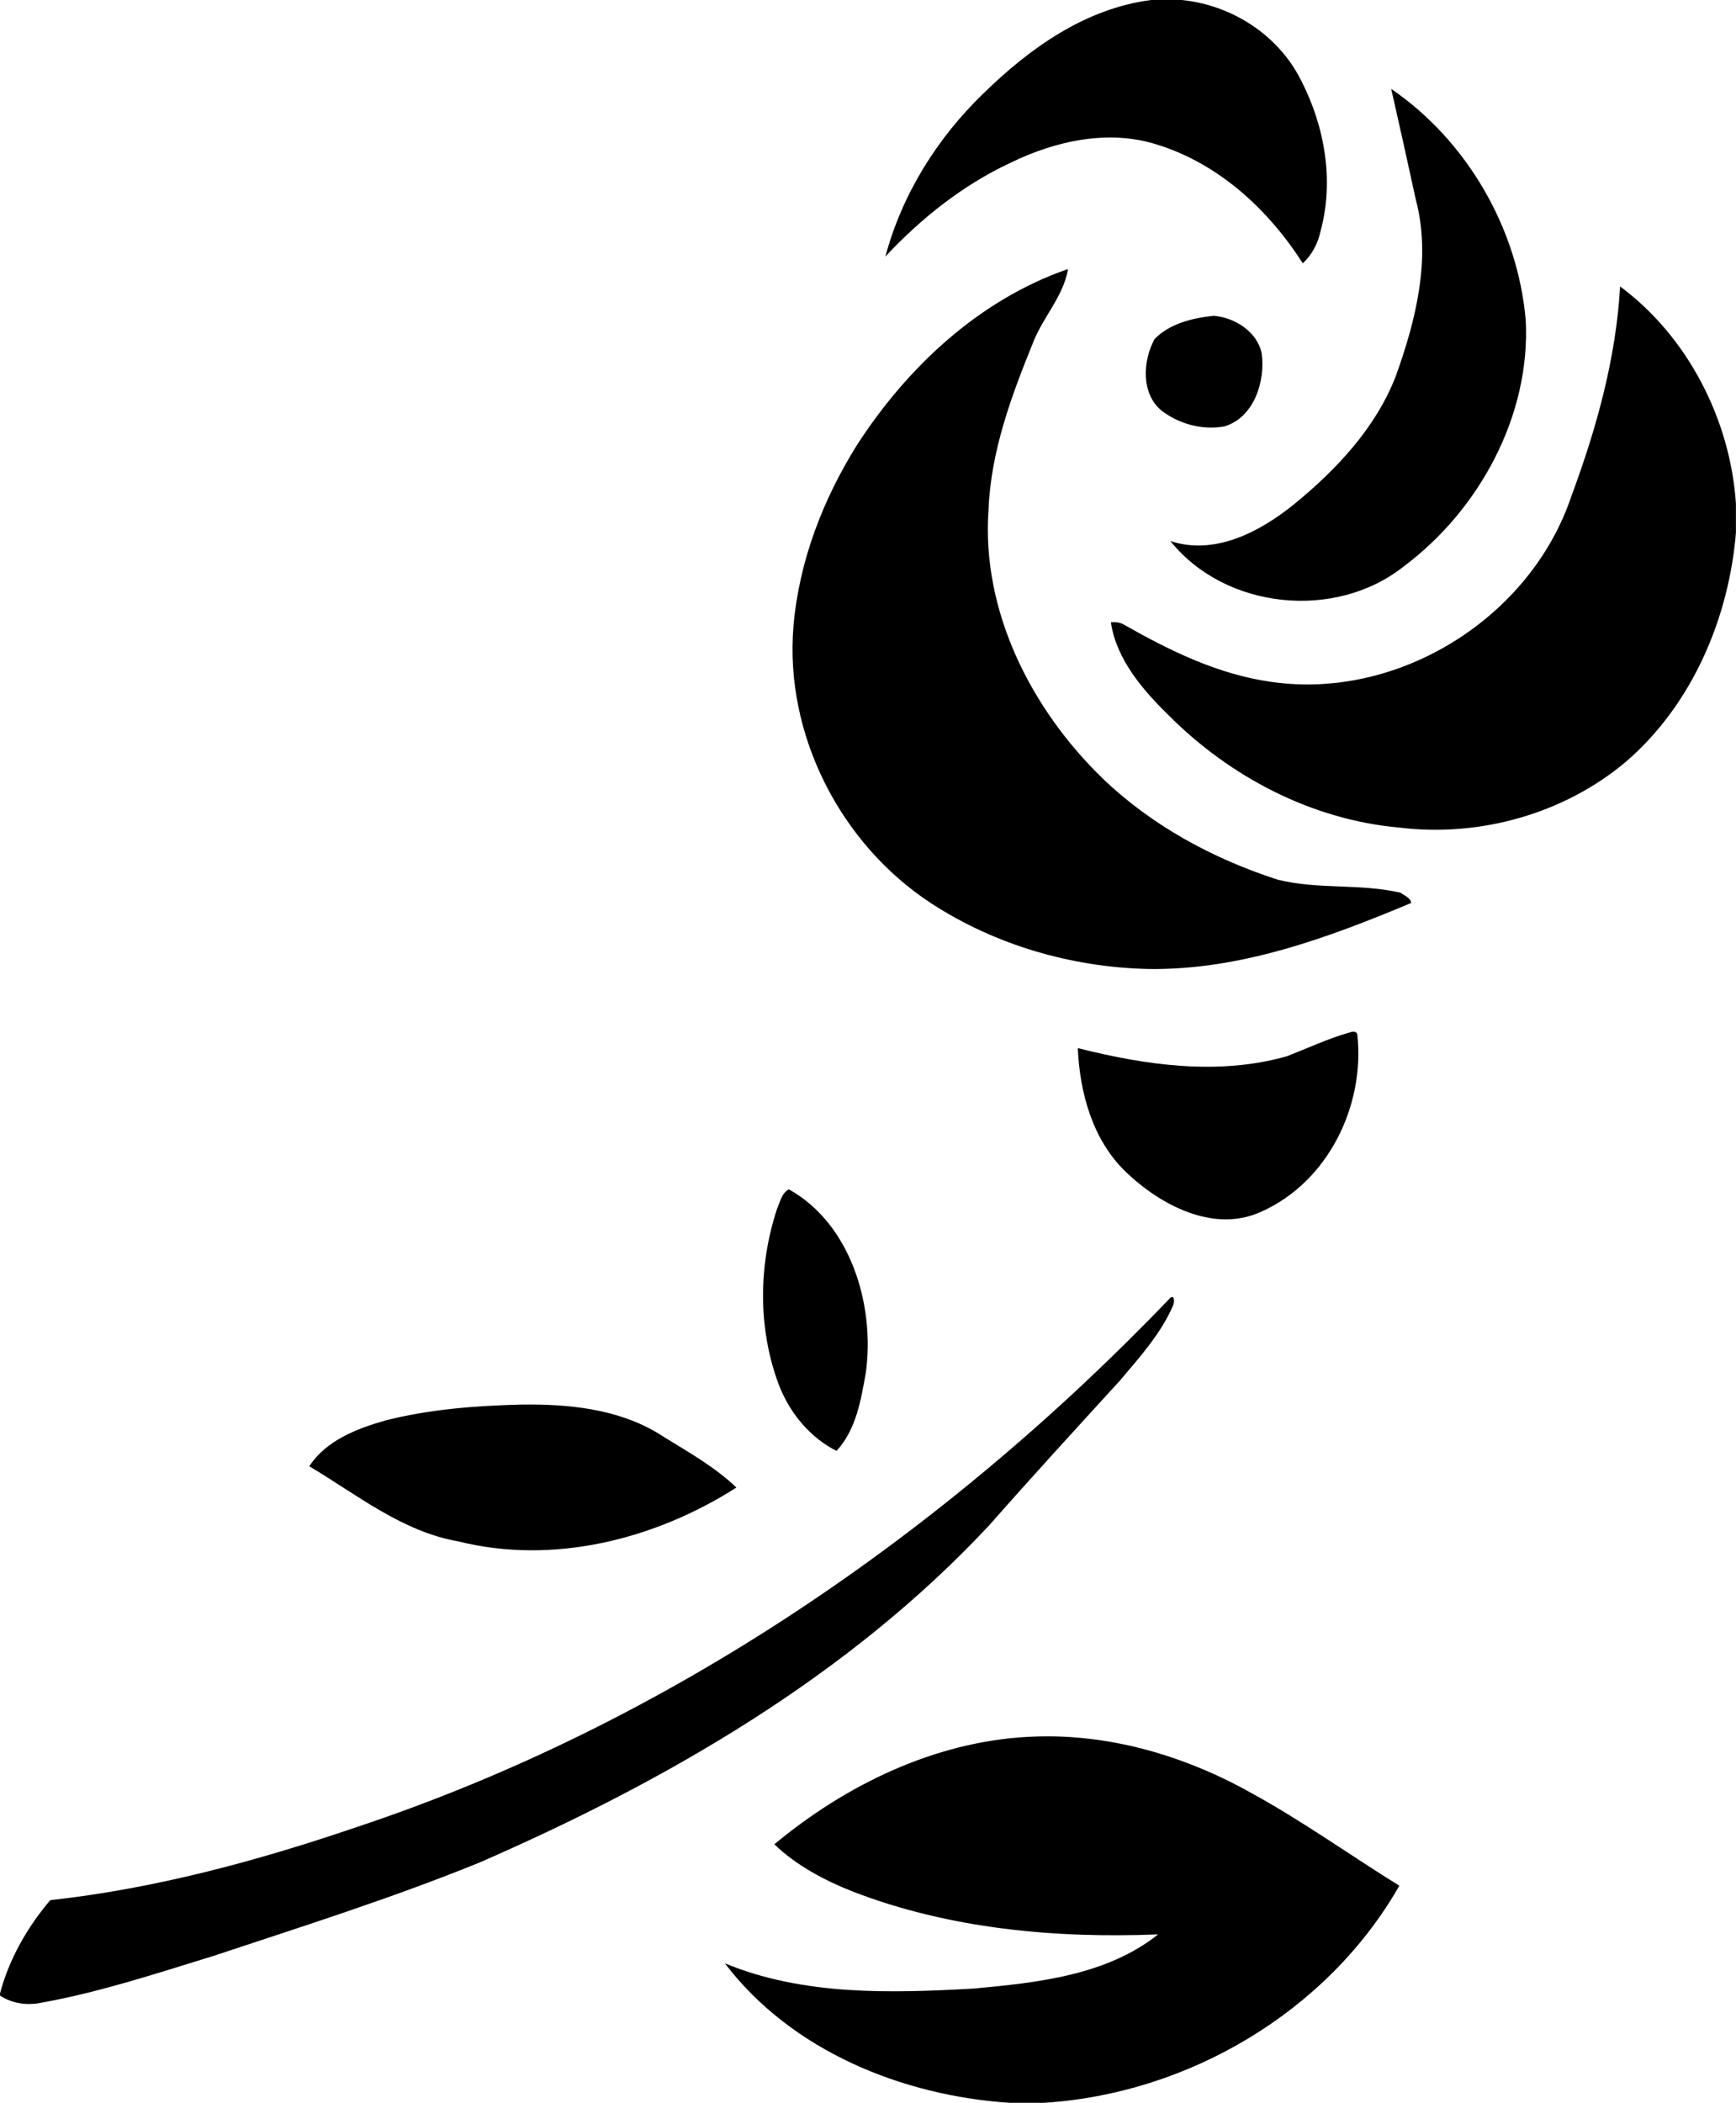
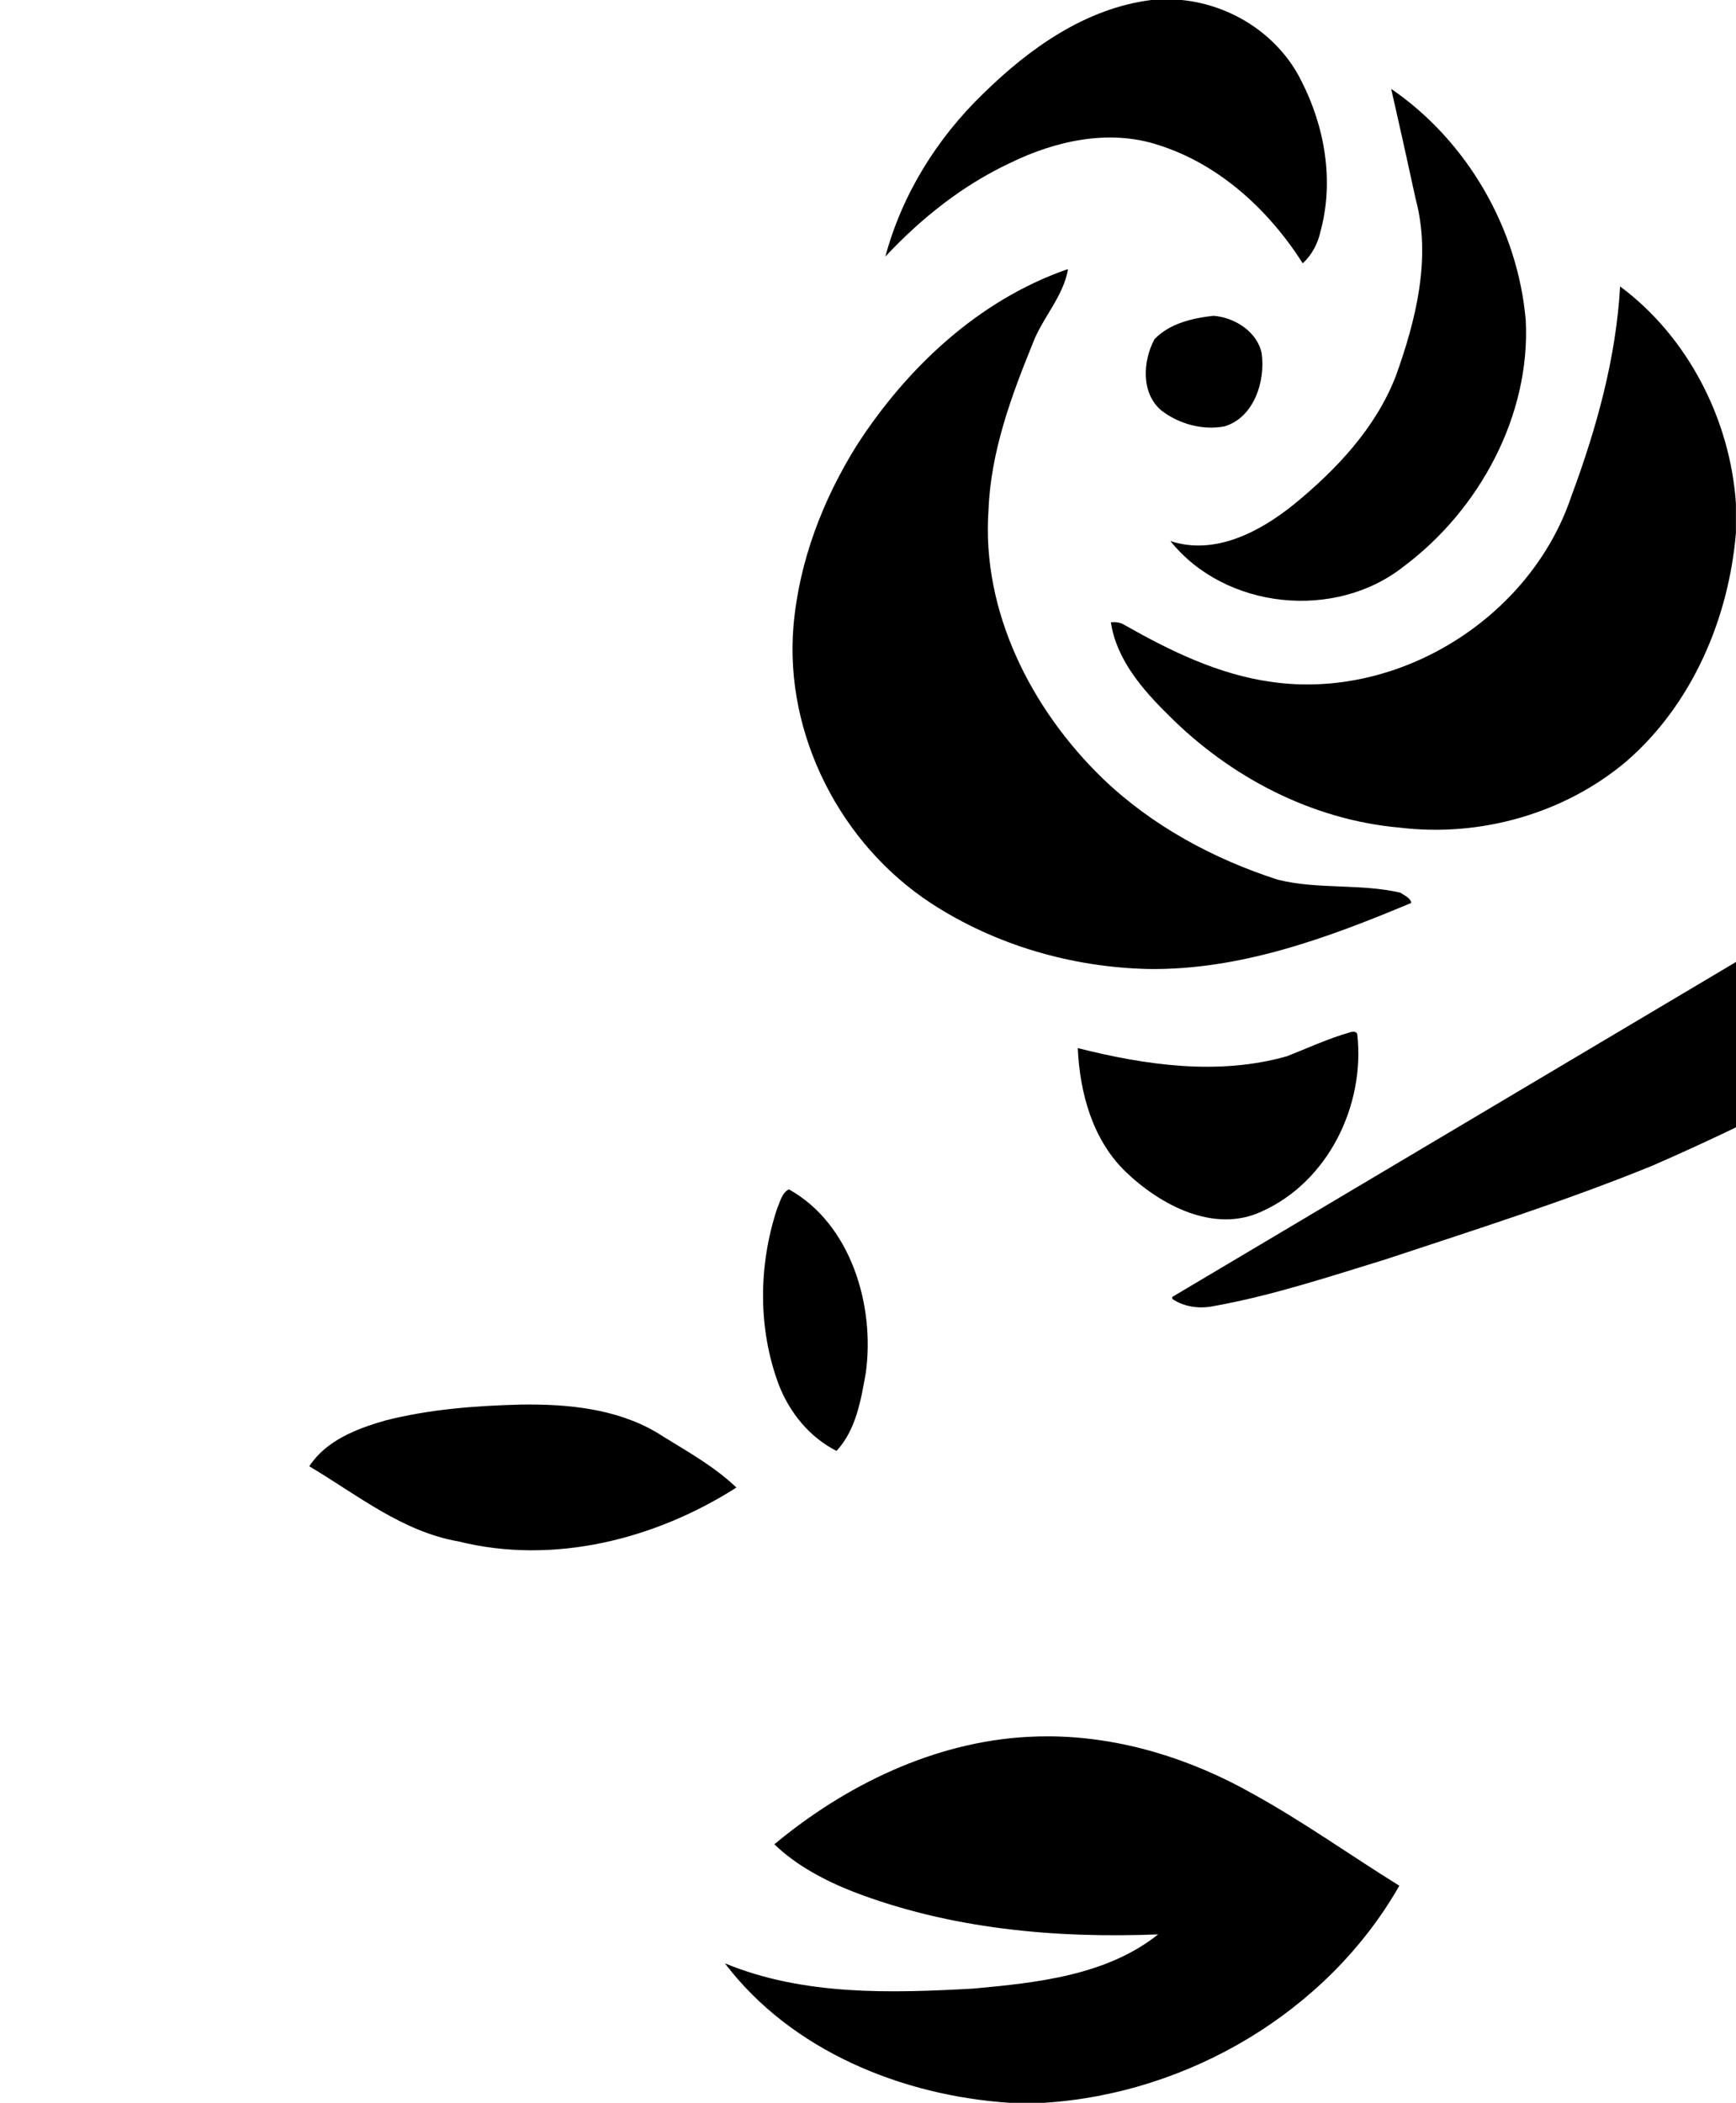
<svg xmlns="http://www.w3.org/2000/svg" height="1549.7pt" width="1280pt" version="1.1" viewBox="0 0 1280 1549.748">
-   <path d="m848.92 0c-48.389 6.082-89.905 35.598-123.88 68.934-34.058 32.814-59.955 74.329-72.232 120.14 26.314-28.132 57.004-52.619 92.037-68.995 33.344-16.315 72.823-25.104 109.01-13.288 45.126 14.149 81.655 47.972 106.72 87.269 6.77-6.213 11.139-14.628 13.088-23.555 10.094-37.156 3.184-77.165-14.201-111.01-16.67-33.611-51.13-55.8-88.13-59.49h-22.42zm176.86 65.515c6.178 26.984 12.138 54.018 18.02 81.071 11.712 43.604 0.218 89.375-14.67 130.72-14.845 38.217-43.873 68.942-75.182 94.499-24.973 20.127-58.266 37.773-90.993 26.931 40.436 50.417 121.63 58.822 172.2 18.612 55.56-41.524 93.436-111.09 89.834-181.28-5.839-67.55-43.185-132.25-99.214-170.56zm-238.3 132.98c-0.339 0.061-1.035 0.2-1.383 0.269-64.853 22.833-117.45 72.293-154.31 129.34-25.174 40.201-42.681 85.91-46.745 133.38-6.674 79.915 34.711 160.57 101.48 204.2 47.424 30.917 103.97 47.231 160.42 48.458 67.585 0.888 132.08-22.884 193.58-48.676-0.313-3.689-5.35-5.648-7.935-7.58-29.664-6.822-60.711-2.236-90.314-9.528-47.624-15.35-92.829-39.731-129.11-74.519-52.775-51.043-89.644-123.45-84.292-198.24 1.688-42.681 16.612-83.204 32.536-122.34 7.083-18.987 22.519-34.414 26.069-54.759zm407.09 12.608c-3.037 53.236-17.507 104.99-36.007 154.76-30.134 89.539-127.3 150.2-221.04 136.69-38.931-5.36-74.72-22.841-108.52-42.037-2.941-1.879-6.544-2.167-9.929-1.906 4.09 27.419 23.39 49.677 42.551 68.499 45.544 45.648 105.69 77.112 170.4 82.829 59.127 7.205 121.34-10.18 167.01-48.702 48.598-41.968 75.616-105.26 80.933-168.49v-21.588c-4.168-62.112-35.598-123.13-85.406-160.06zm-299.82 21.641c-15.454 1.662-32.448 5.673-43.526 17.255-8.623 16.063-10.069 39.958 5.211 52.61 12.965 9.928 30.36 14.679 46.51 11.607 21.771-6.622 30.203-33.387 27.323-53.827-3.298-16.037-20.047-26.505-35.519-27.645zm102.73 527.63c-0.867 0.051-1.736 0.279-2.382 0.547-15.872 4.481-30.846 11.53-46.178 17.508-50.53 14.358-104.18 6.647-154.23-5.996 1.436 32.901 10.833 67.464 35.162 91.01 25.461 24.504 65.131 45.857 100.42 29.42 49.155-22.05 76.374-78.367 70.483-130.65-0.392-1.523-1.83-1.927-3.274-1.842zm-415.83 116.15c-5.23 2.68-6.438 9.223-8.649 14.13-13.827 41.828-14.297 88.627 1.288 130.03 7.918 20.449 22.754 38.66 42.498 48.606 14.471-15.619 17.995-37.409 21.598-57.553 6.892-49.956-11.216-109.92-56.734-135.21zm282.72 79.284c-0.332-0.022-0.738 0.117-1.232 0.466-166.44 173.62-370.9 314.02-600.06 390.22-73.42 25-148.77 45.4-226.06 53.9-16.897 19.9-30.358 43.4-37.05 68.8v1.515c9.285 6.117 20.466 7.422 31.264 5.116 42.873-7.762 84.327-21.51 125.89-34.266 65.862-21.85 132.17-42.751 196.48-68.934 138.03-60.136 271.97-137.41 375.59-248.31 31.761-36.068 64.235-71.493 96.657-106.95 14.471-17.177 30.011-34.267 39.017-55.099 0.881-1.512 1.292-6.301-0.499-6.417zm-473.45 79.292c-2.264 0-4.522 0.012-6.771 0.045-33.658 0.87-67.61 3.42-100.35 11.808-20.901 6.013-43.439 14.706-55.761 33.667 35.18 20.927 68.534 48.171 109.95 55.376 70.178 17.464 144.92-1.452 204.97-39.695-15.785-15.149-35.224-26.027-53.793-37.496-28.895-19.089-64.29-23.647-98.249-23.705zm383.3 244.55c-5.406-0.043-10.821 0.081-16.241 0.379-69.108 3.646-134.64 35.616-187.03 79.184 16.002 15.471 37.034 26.652 58.014 34.901 71.344 27.488 149.14 34.528 224.98 31.5-38.148 30.273-88.999 35.581-135.9 39.914-61.337 3.446-125.68 5.334-183.58-18.596 49.129 64.566 130.7 97.562 210.01 102.81h25.112c106.25-6.578 209.14-66.993 262.19-160-36.277-22.476-71.1-47.45-108.53-68.003-45.375-25.589-96.76-41.666-149.02-42.086z" />
+   <path d="m848.92 0c-48.389 6.082-89.905 35.598-123.88 68.934-34.058 32.814-59.955 74.329-72.232 120.14 26.314-28.132 57.004-52.619 92.037-68.995 33.344-16.315 72.823-25.104 109.01-13.288 45.126 14.149 81.655 47.972 106.72 87.269 6.77-6.213 11.139-14.628 13.088-23.555 10.094-37.156 3.184-77.165-14.201-111.01-16.67-33.611-51.13-55.8-88.13-59.49h-22.42zm176.86 65.515c6.178 26.984 12.138 54.018 18.02 81.071 11.712 43.604 0.218 89.375-14.67 130.72-14.845 38.217-43.873 68.942-75.182 94.499-24.973 20.127-58.266 37.773-90.993 26.931 40.436 50.417 121.63 58.822 172.2 18.612 55.56-41.524 93.436-111.09 89.834-181.28-5.839-67.55-43.185-132.25-99.214-170.56zm-238.3 132.98c-0.339 0.061-1.035 0.2-1.383 0.269-64.853 22.833-117.45 72.293-154.31 129.34-25.174 40.201-42.681 85.91-46.745 133.38-6.674 79.915 34.711 160.57 101.48 204.2 47.424 30.917 103.97 47.231 160.42 48.458 67.585 0.888 132.08-22.884 193.58-48.676-0.313-3.689-5.35-5.648-7.935-7.58-29.664-6.822-60.711-2.236-90.314-9.528-47.624-15.35-92.829-39.731-129.11-74.519-52.775-51.043-89.644-123.45-84.292-198.24 1.688-42.681 16.612-83.204 32.536-122.34 7.083-18.987 22.519-34.414 26.069-54.759zm407.09 12.608c-3.037 53.236-17.507 104.99-36.007 154.76-30.134 89.539-127.3 150.2-221.04 136.69-38.931-5.36-74.72-22.841-108.52-42.037-2.941-1.879-6.544-2.167-9.929-1.906 4.09 27.419 23.39 49.677 42.551 68.499 45.544 45.648 105.69 77.112 170.4 82.829 59.127 7.205 121.34-10.18 167.01-48.702 48.598-41.968 75.616-105.26 80.933-168.49v-21.588c-4.168-62.112-35.598-123.13-85.406-160.06zm-299.82 21.641c-15.454 1.662-32.448 5.673-43.526 17.255-8.623 16.063-10.069 39.958 5.211 52.61 12.965 9.928 30.36 14.679 46.51 11.607 21.771-6.622 30.203-33.387 27.323-53.827-3.298-16.037-20.047-26.505-35.519-27.645zm102.73 527.63c-0.867 0.051-1.736 0.279-2.382 0.547-15.872 4.481-30.846 11.53-46.178 17.508-50.53 14.358-104.18 6.647-154.23-5.996 1.436 32.901 10.833 67.464 35.162 91.01 25.461 24.504 65.131 45.857 100.42 29.42 49.155-22.05 76.374-78.367 70.483-130.65-0.392-1.523-1.83-1.927-3.274-1.842zm-415.83 116.15c-5.23 2.68-6.438 9.223-8.649 14.13-13.827 41.828-14.297 88.627 1.288 130.03 7.918 20.449 22.754 38.66 42.498 48.606 14.471-15.619 17.995-37.409 21.598-57.553 6.892-49.956-11.216-109.92-56.734-135.21zm282.72 79.284v1.515c9.285 6.117 20.466 7.422 31.264 5.116 42.873-7.762 84.327-21.51 125.89-34.266 65.862-21.85 132.17-42.751 196.48-68.934 138.03-60.136 271.97-137.41 375.59-248.31 31.761-36.068 64.235-71.493 96.657-106.95 14.471-17.177 30.011-34.267 39.017-55.099 0.881-1.512 1.292-6.301-0.499-6.417zm-473.45 79.292c-2.264 0-4.522 0.012-6.771 0.045-33.658 0.87-67.61 3.42-100.35 11.808-20.901 6.013-43.439 14.706-55.761 33.667 35.18 20.927 68.534 48.171 109.95 55.376 70.178 17.464 144.92-1.452 204.97-39.695-15.785-15.149-35.224-26.027-53.793-37.496-28.895-19.089-64.29-23.647-98.249-23.705zm383.3 244.55c-5.406-0.043-10.821 0.081-16.241 0.379-69.108 3.646-134.64 35.616-187.03 79.184 16.002 15.471 37.034 26.652 58.014 34.901 71.344 27.488 149.14 34.528 224.98 31.5-38.148 30.273-88.999 35.581-135.9 39.914-61.337 3.446-125.68 5.334-183.58-18.596 49.129 64.566 130.7 97.562 210.01 102.81h25.112c106.25-6.578 209.14-66.993 262.19-160-36.277-22.476-71.1-47.45-108.53-68.003-45.375-25.589-96.76-41.666-149.02-42.086z" />
</svg>